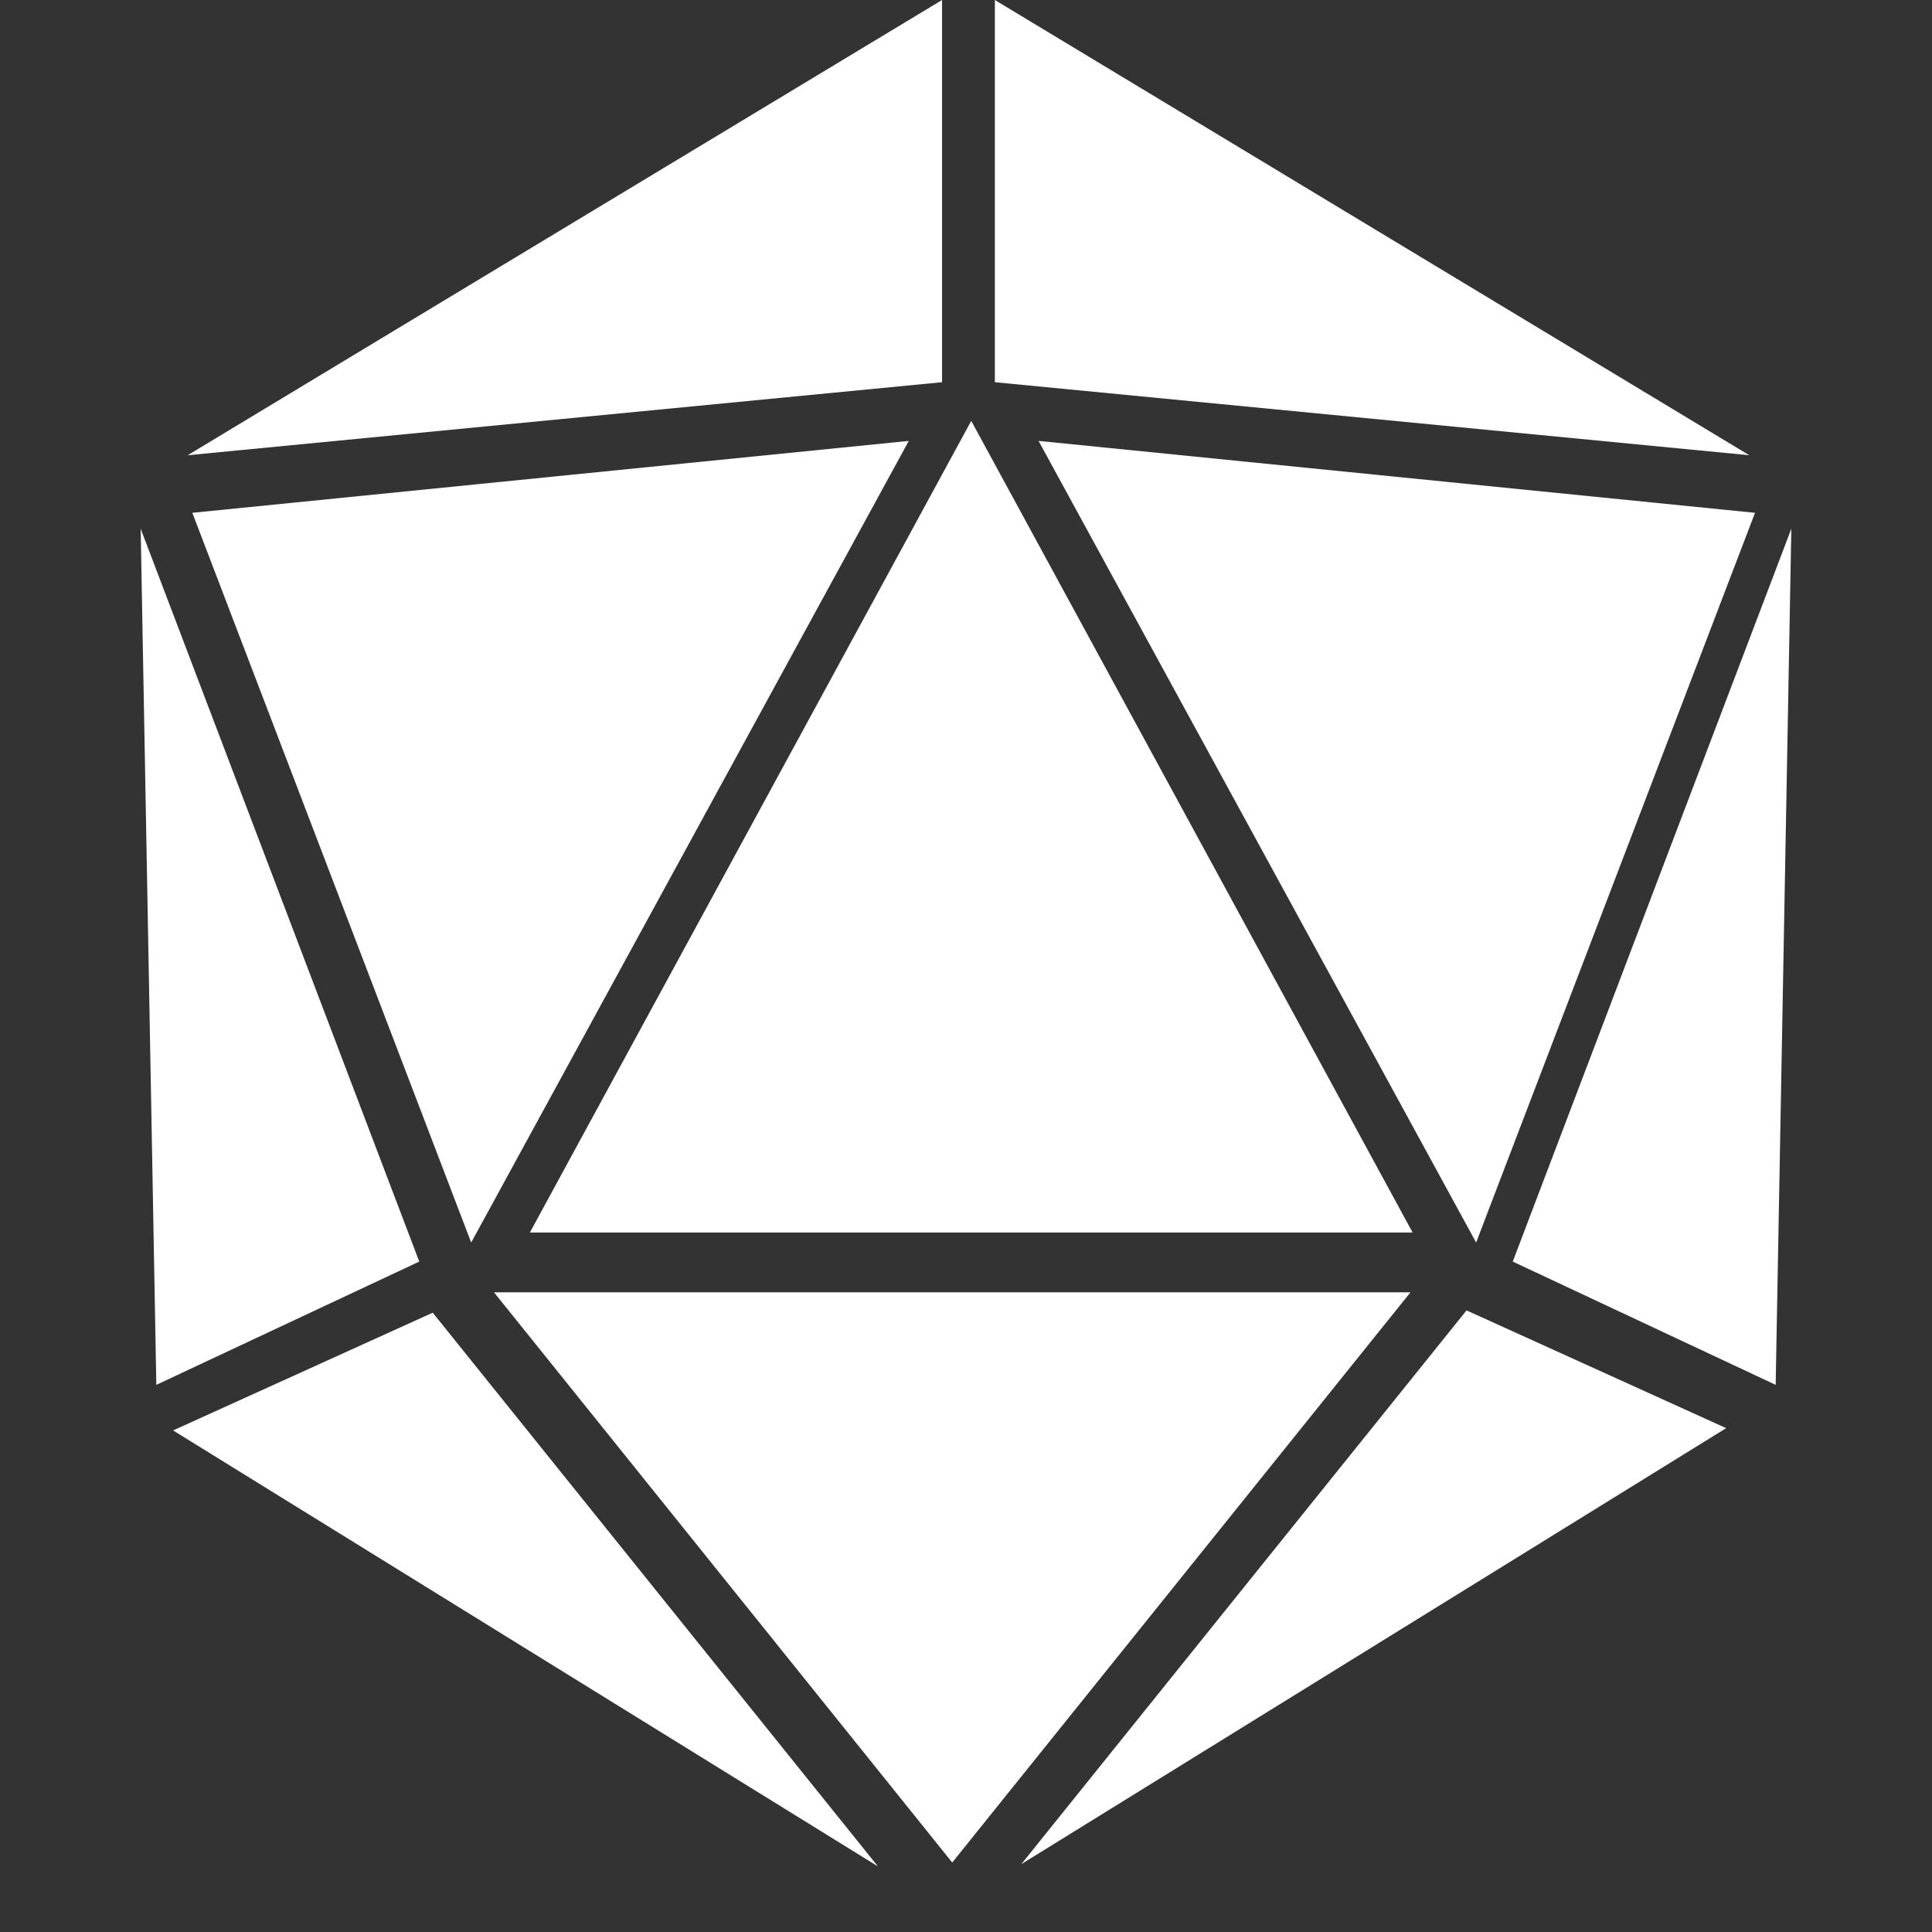
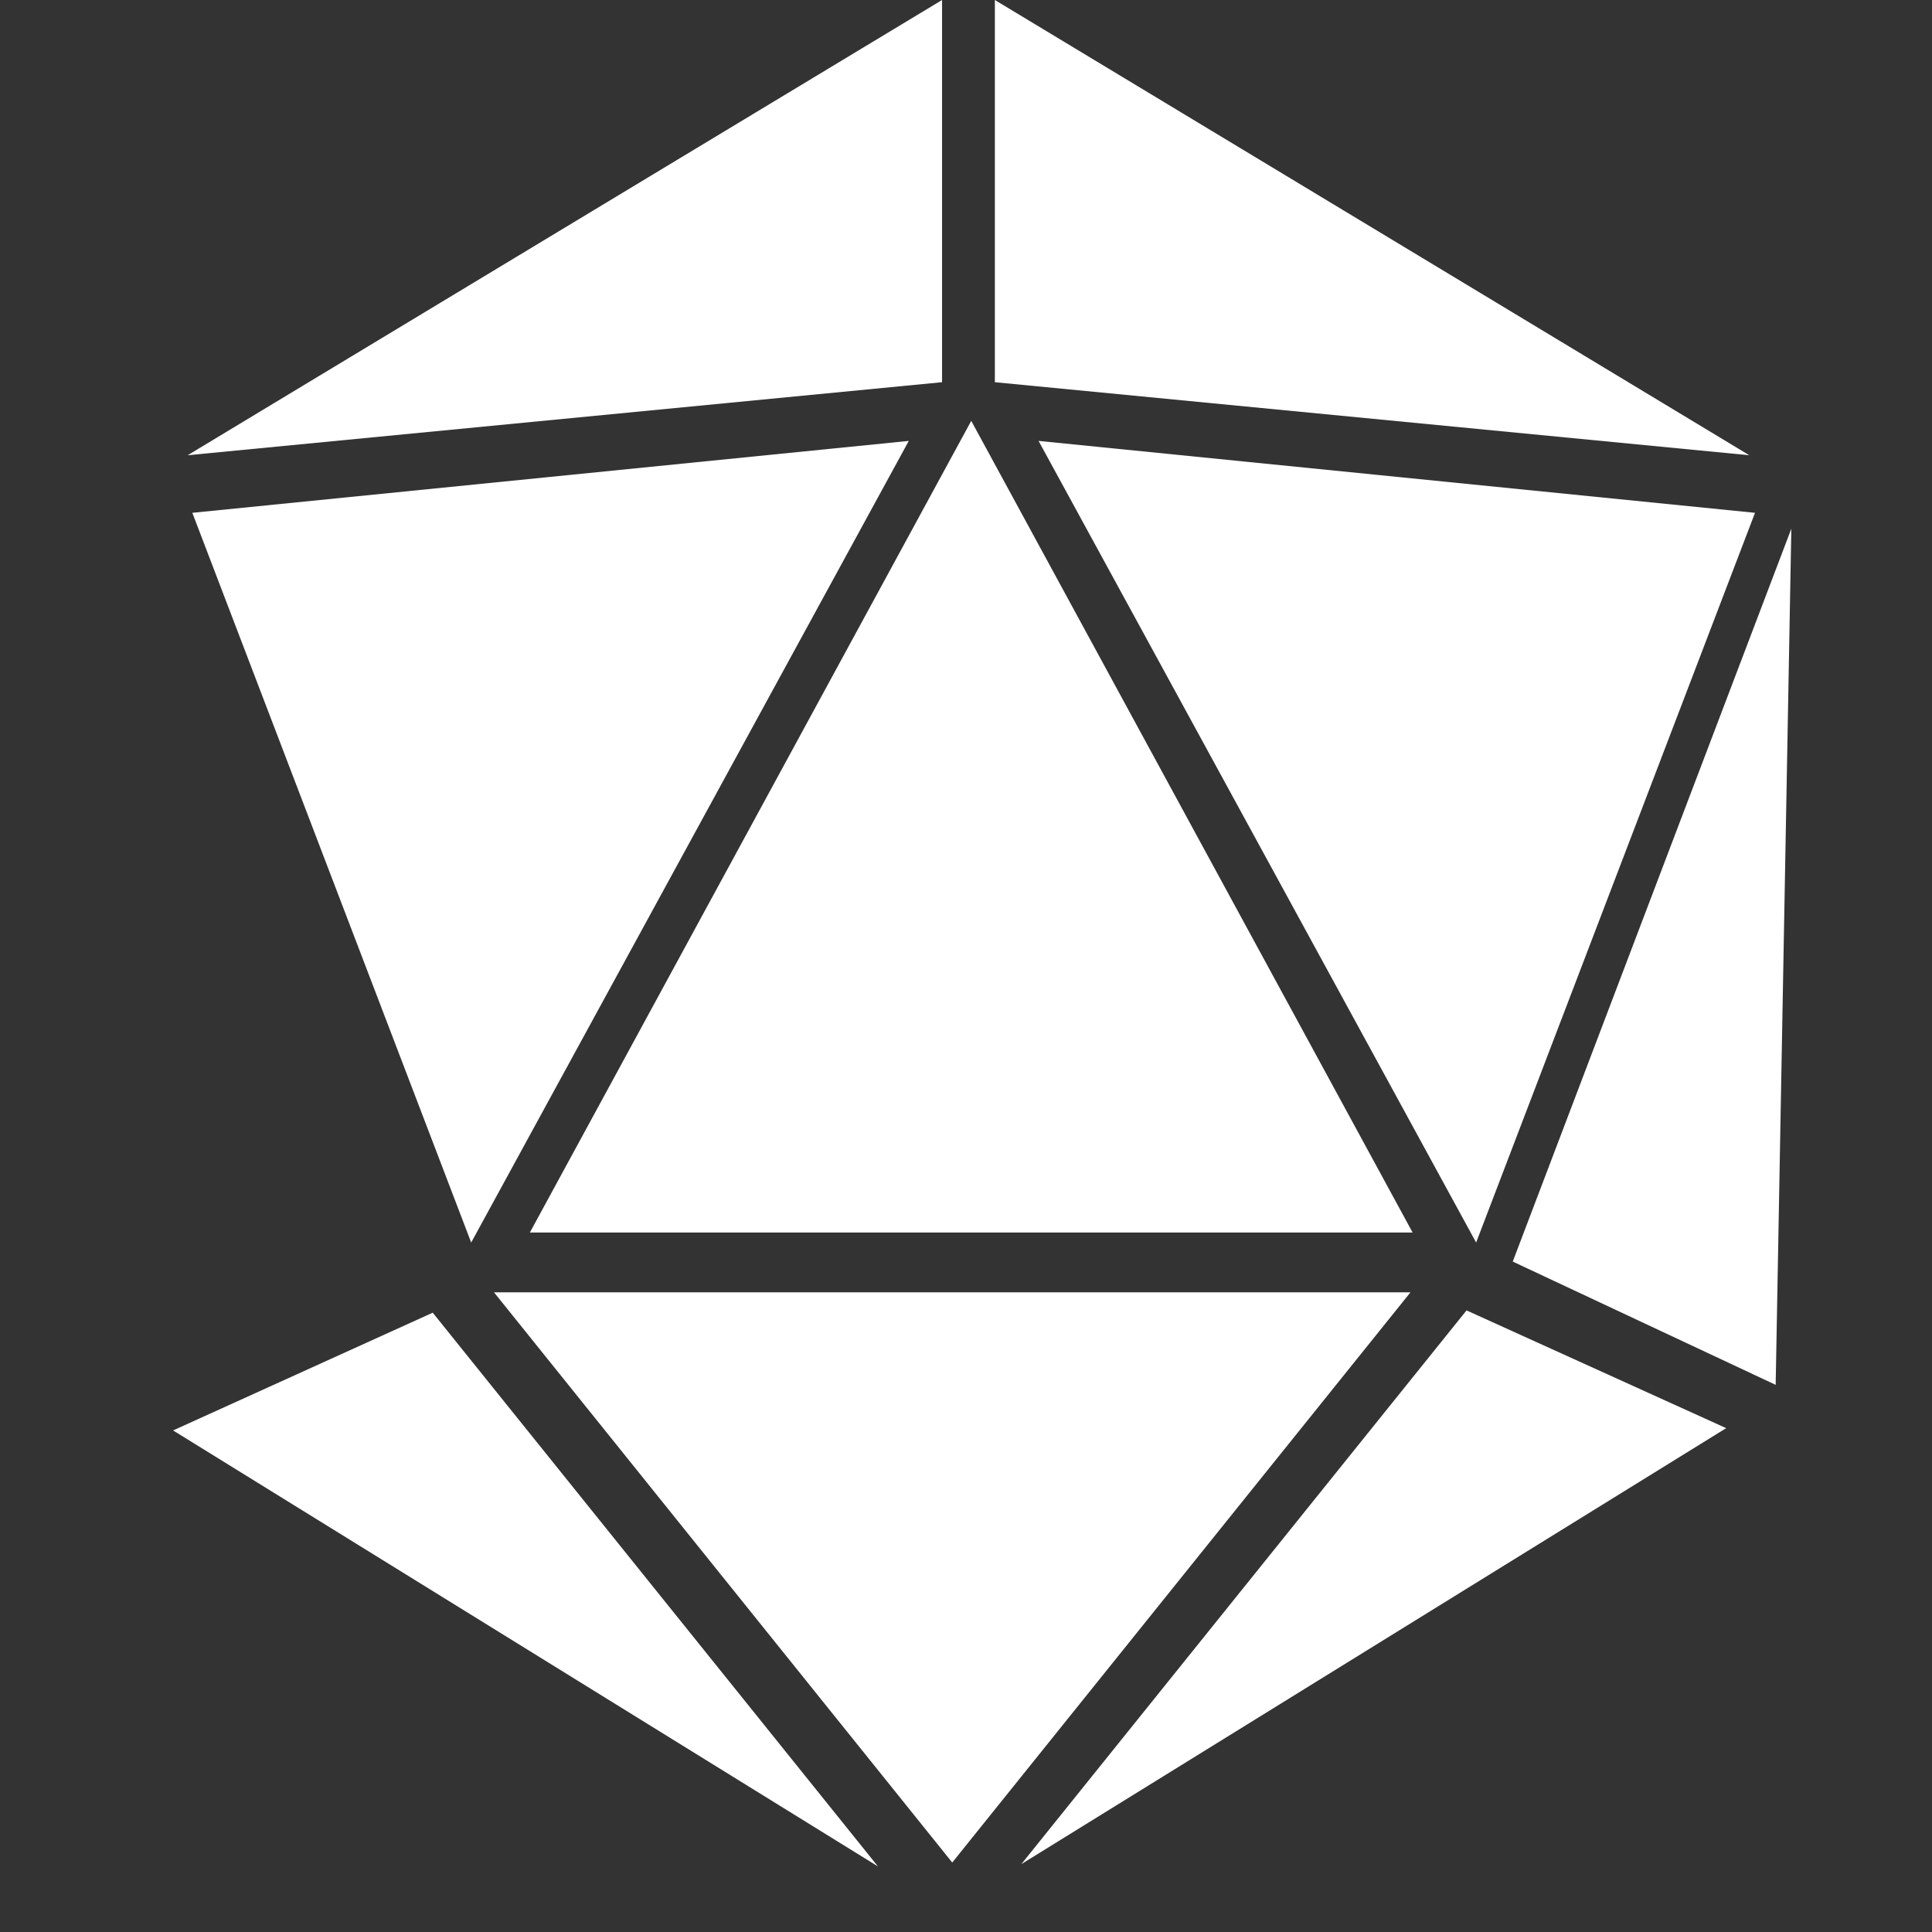
<svg xmlns="http://www.w3.org/2000/svg" width="180" height="180" viewBox="0 0 180 180" fill="none">
  <rect x="0" y="0" width="180" height="180" fill="#333333" stroke="none" />
  <path d="M137.528 115.765L96.76 41.078L163.51 47.778L137.528 115.765Z" fill="white" />
  <path d="M87.77 8.03876e-07L87.77 35.609L17.483 42.414L87.77 8.03876e-07Z" fill="white" />
  <path d="M92.689 -1.41729e-07L92.689 35.609L162.977 42.414L92.689 -1.41729e-07Z" fill="white" />
  <path d="M88.718 173.527L46.025 120.403L131.41 120.403L88.718 173.527Z" fill="white" />
  <path d="M90.488 39.211L131.61 114.831H49.366L90.488 39.211Z" fill="white" />
  <path d="M81.794 173.888L16.127 133.27L40.316 122.3L81.794 173.888Z" fill="white" />
  <path d="M43.9 115.765L84.669 41.078L17.919 47.778L43.9 115.765Z" fill="white" />
-   <path d="M13.106 49.258L39.061 117.538L14.565 129.024L13.106 49.258Z" fill="white" />
  <path d="M166.894 49.258L140.939 117.538L165.435 129.024L166.894 49.258Z" fill="white" />
  <path d="M95.156 173.675L160.824 133.057L136.634 122.087L95.156 173.675Z" fill="white" />
</svg>